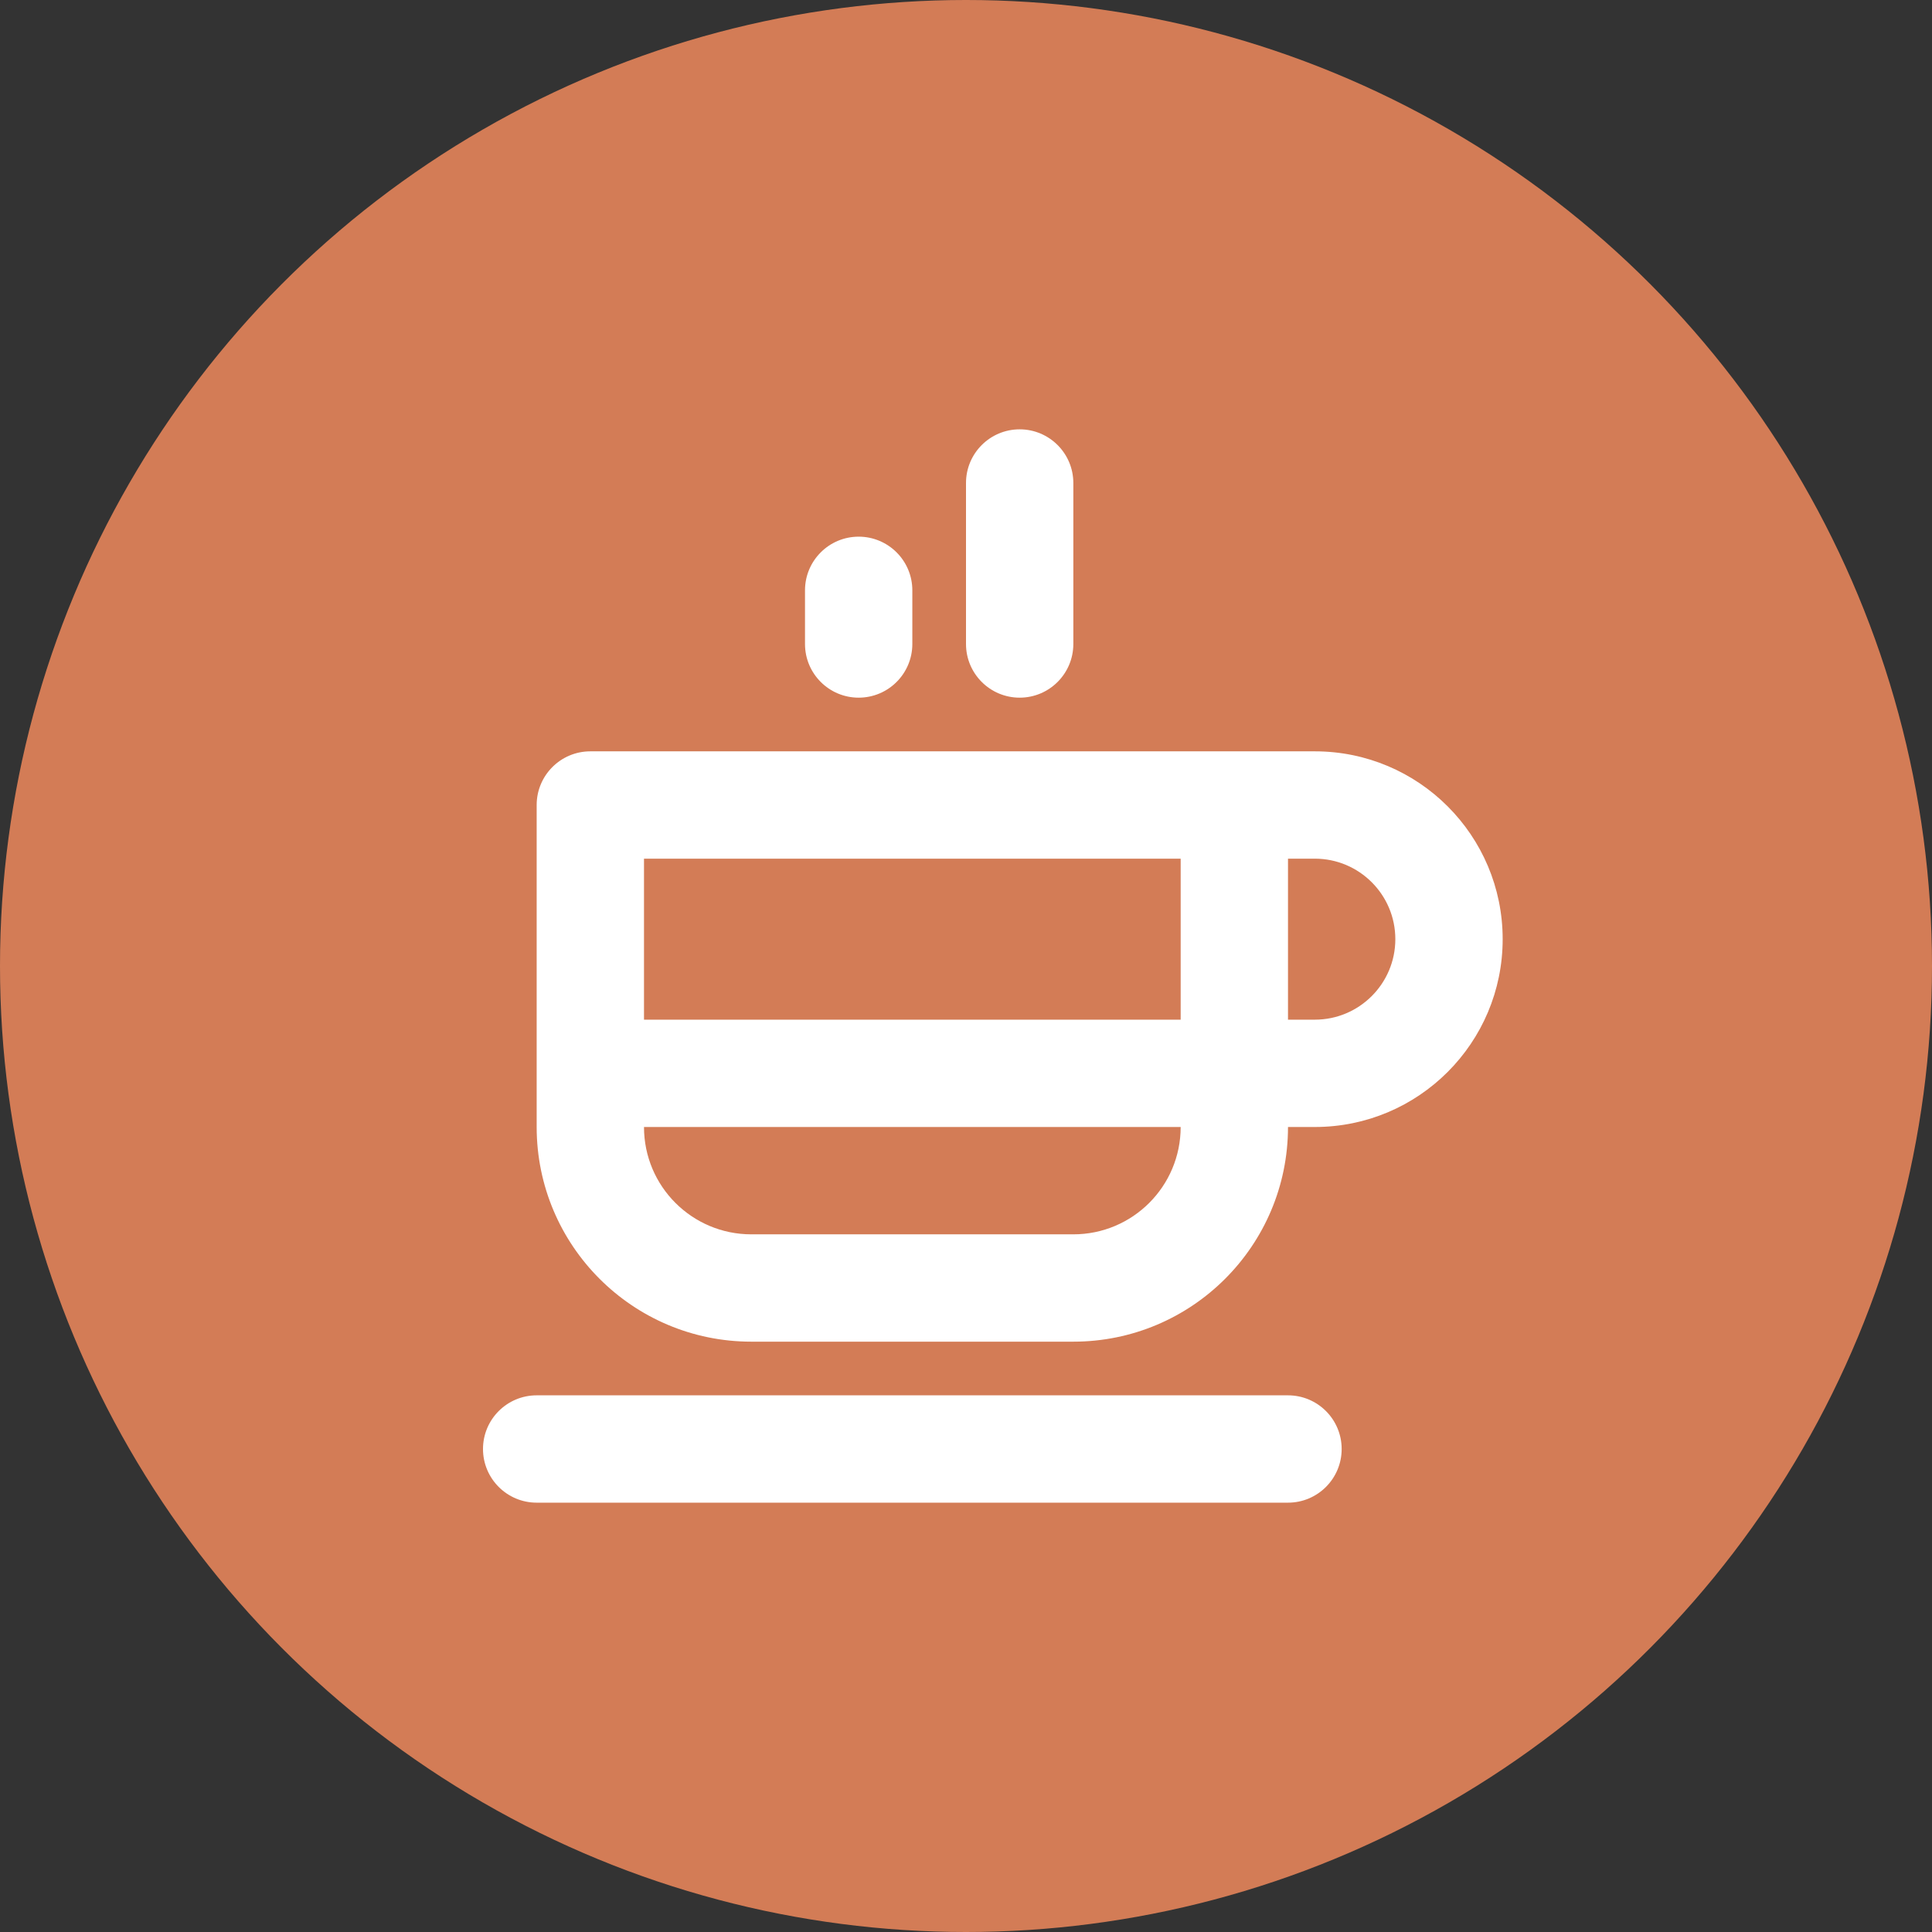
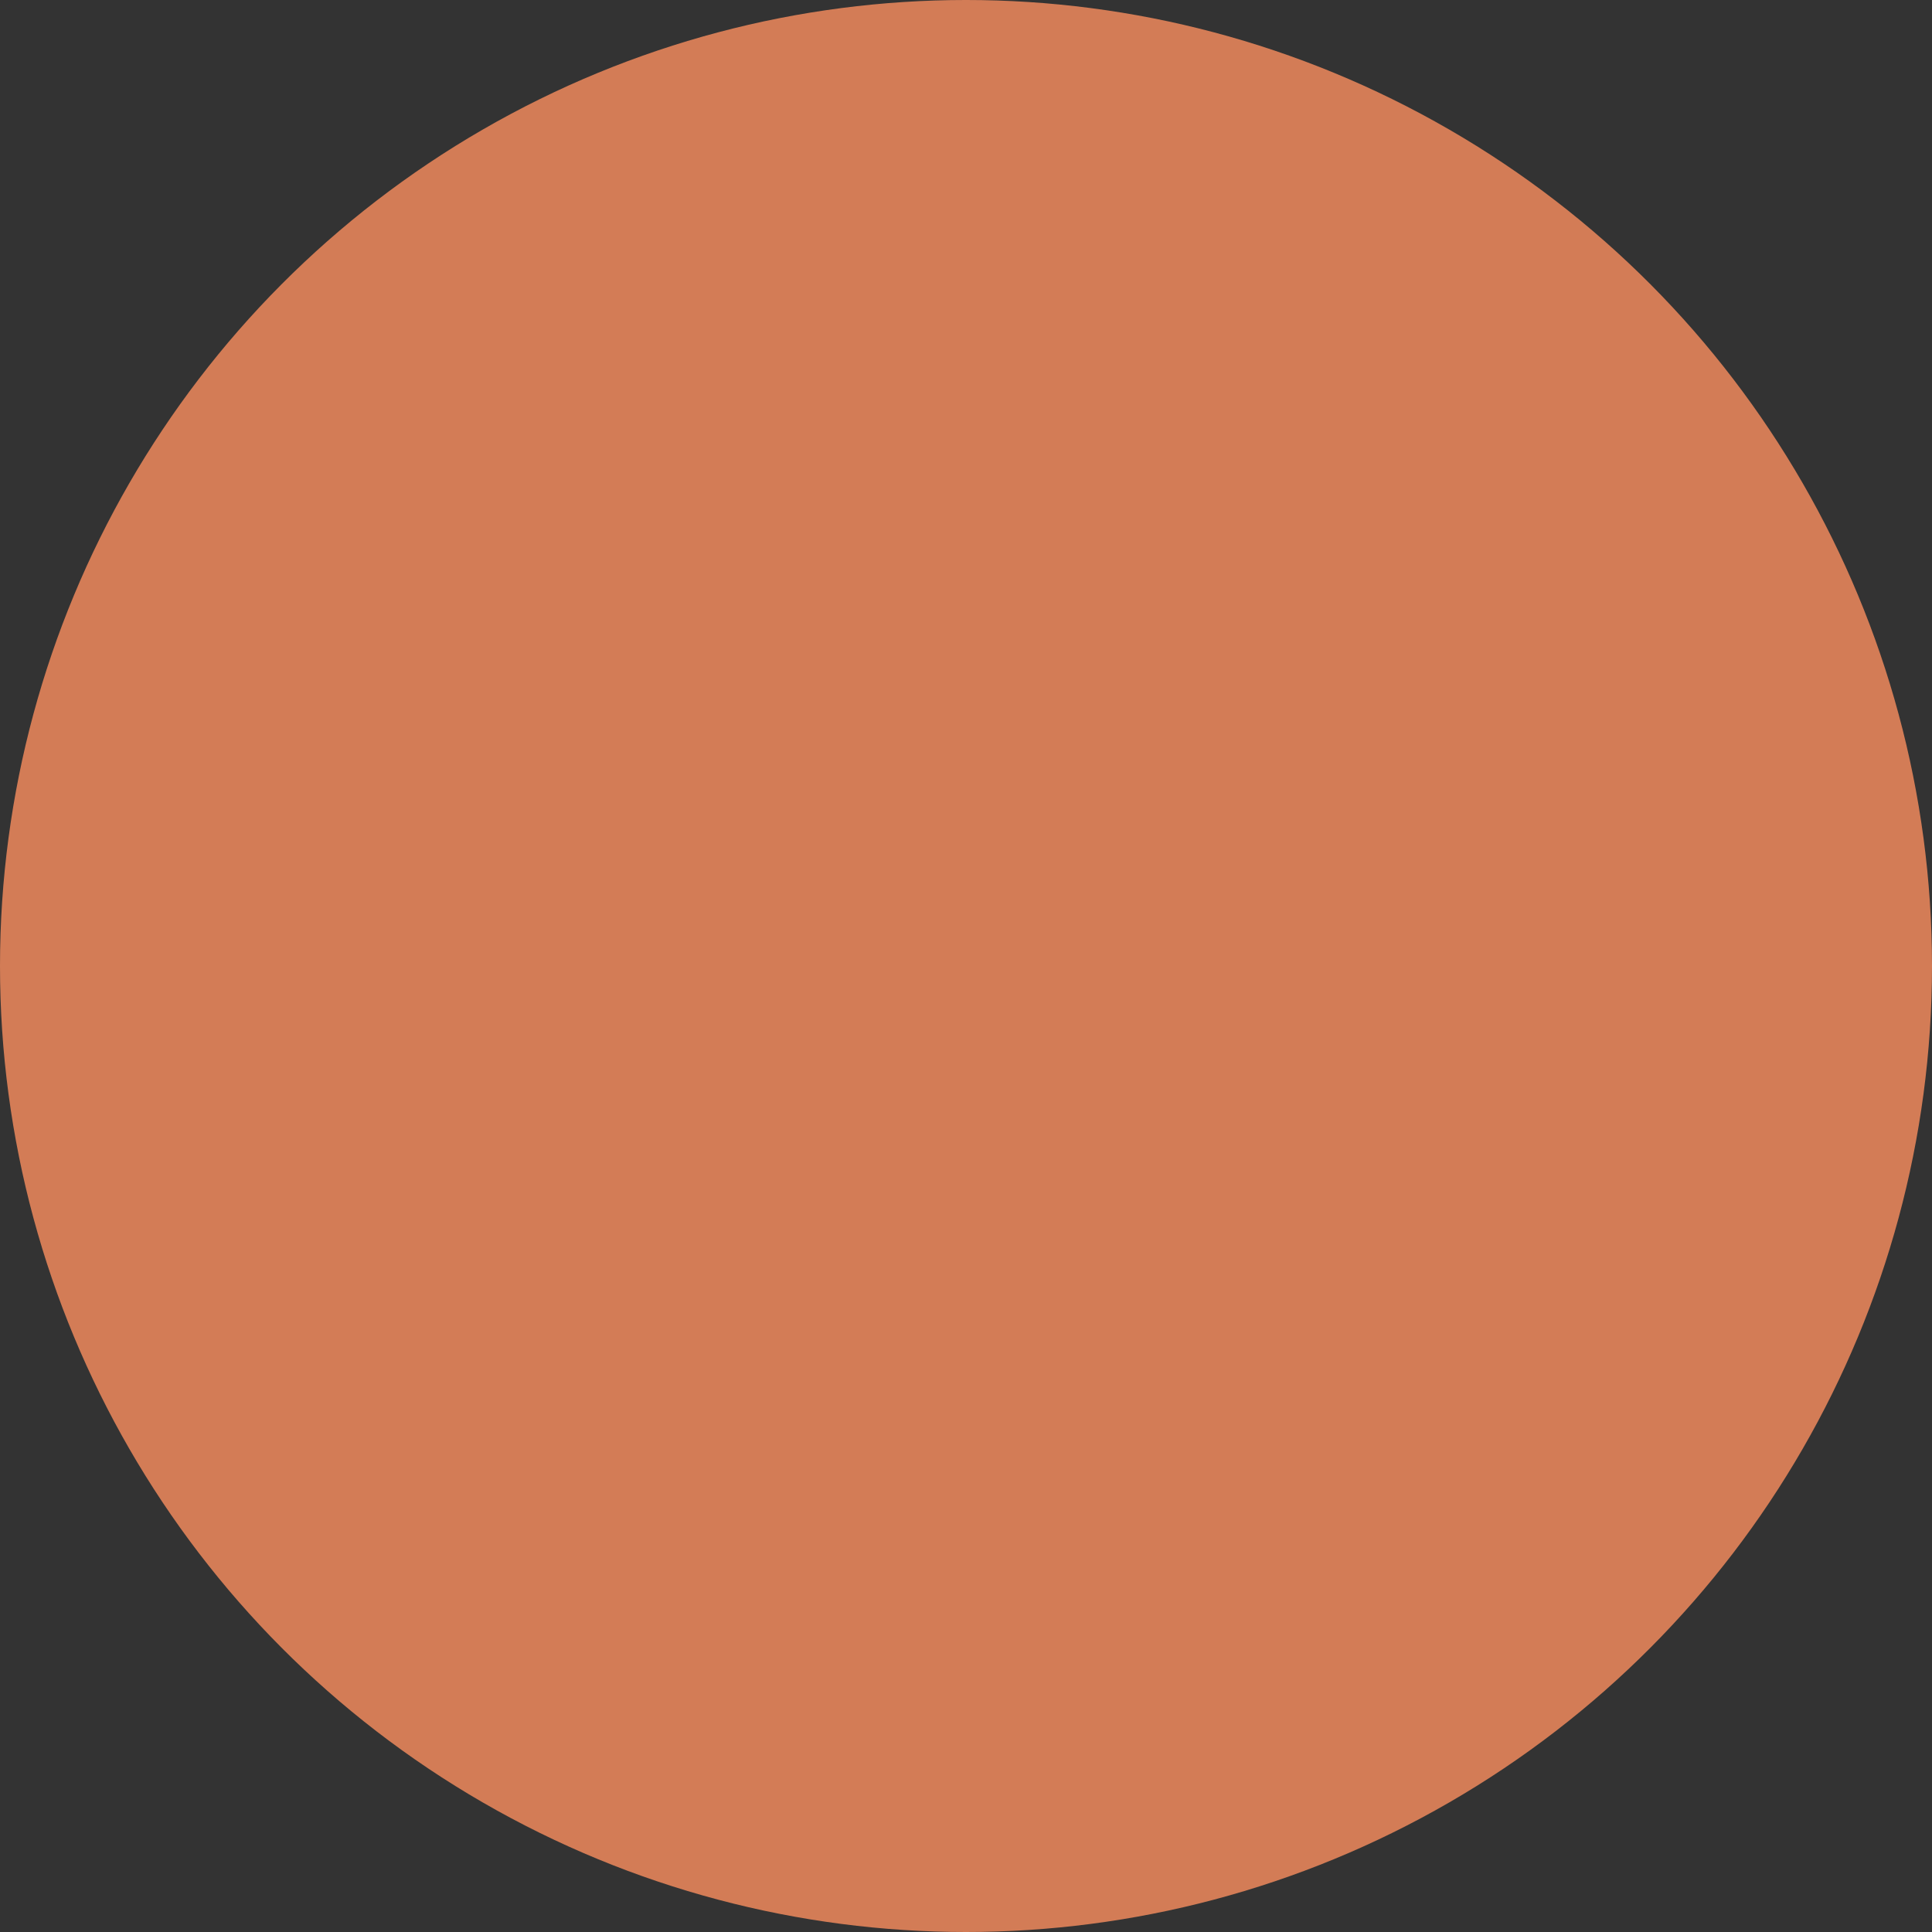
<svg xmlns="http://www.w3.org/2000/svg" width="36" height="36" viewBox="0 0 36 36" fill="none">
  <rect x="0" y="0" width="36" height="36" fill="#333333" stroke="none" />
  <circle cx="18" cy="18" r="18" fill="#D37C56" />
-   <path fill-rule="evenodd" clip-rule="evenodd" d="M20 9C20 8.448 19.552 8 19 8C18.448 8 18 8.448 18 9V12C18 12.552 18.448 13 19 13C19.552 13 20 12.552 20 12V9ZM12 19L12 16H22V19H12ZM14 23C12.895 23 12 22.105 12 21H22C22 22.105 21.105 23 20 23H14ZM24 21C24 23.209 22.209 25 20 25H14C11.791 25 10 23.209 10 21V15C10 14.448 10.448 14 11 14H22H23H24H24.5C26.433 14 28 15.567 28 17.5C28 19.433 26.433 21 24.5 21H24ZM24 16V19H24.5C25.328 19 26 18.328 26 17.5C26 16.672 25.328 16 24.5 16H24ZM9 27C9 26.448 9.448 26 10 26L24 26C24.552 26 25 26.448 25 27C25 27.552 24.552 28 24 28L10 28C9.448 28 9 27.552 9 27ZM17 11C17 10.448 16.552 10 16 10C15.448 10 15 10.448 15 11V12C15 12.552 15.448 13 16 13C16.552 13 17 12.552 17 12V11Z" fill="white" />
</svg>